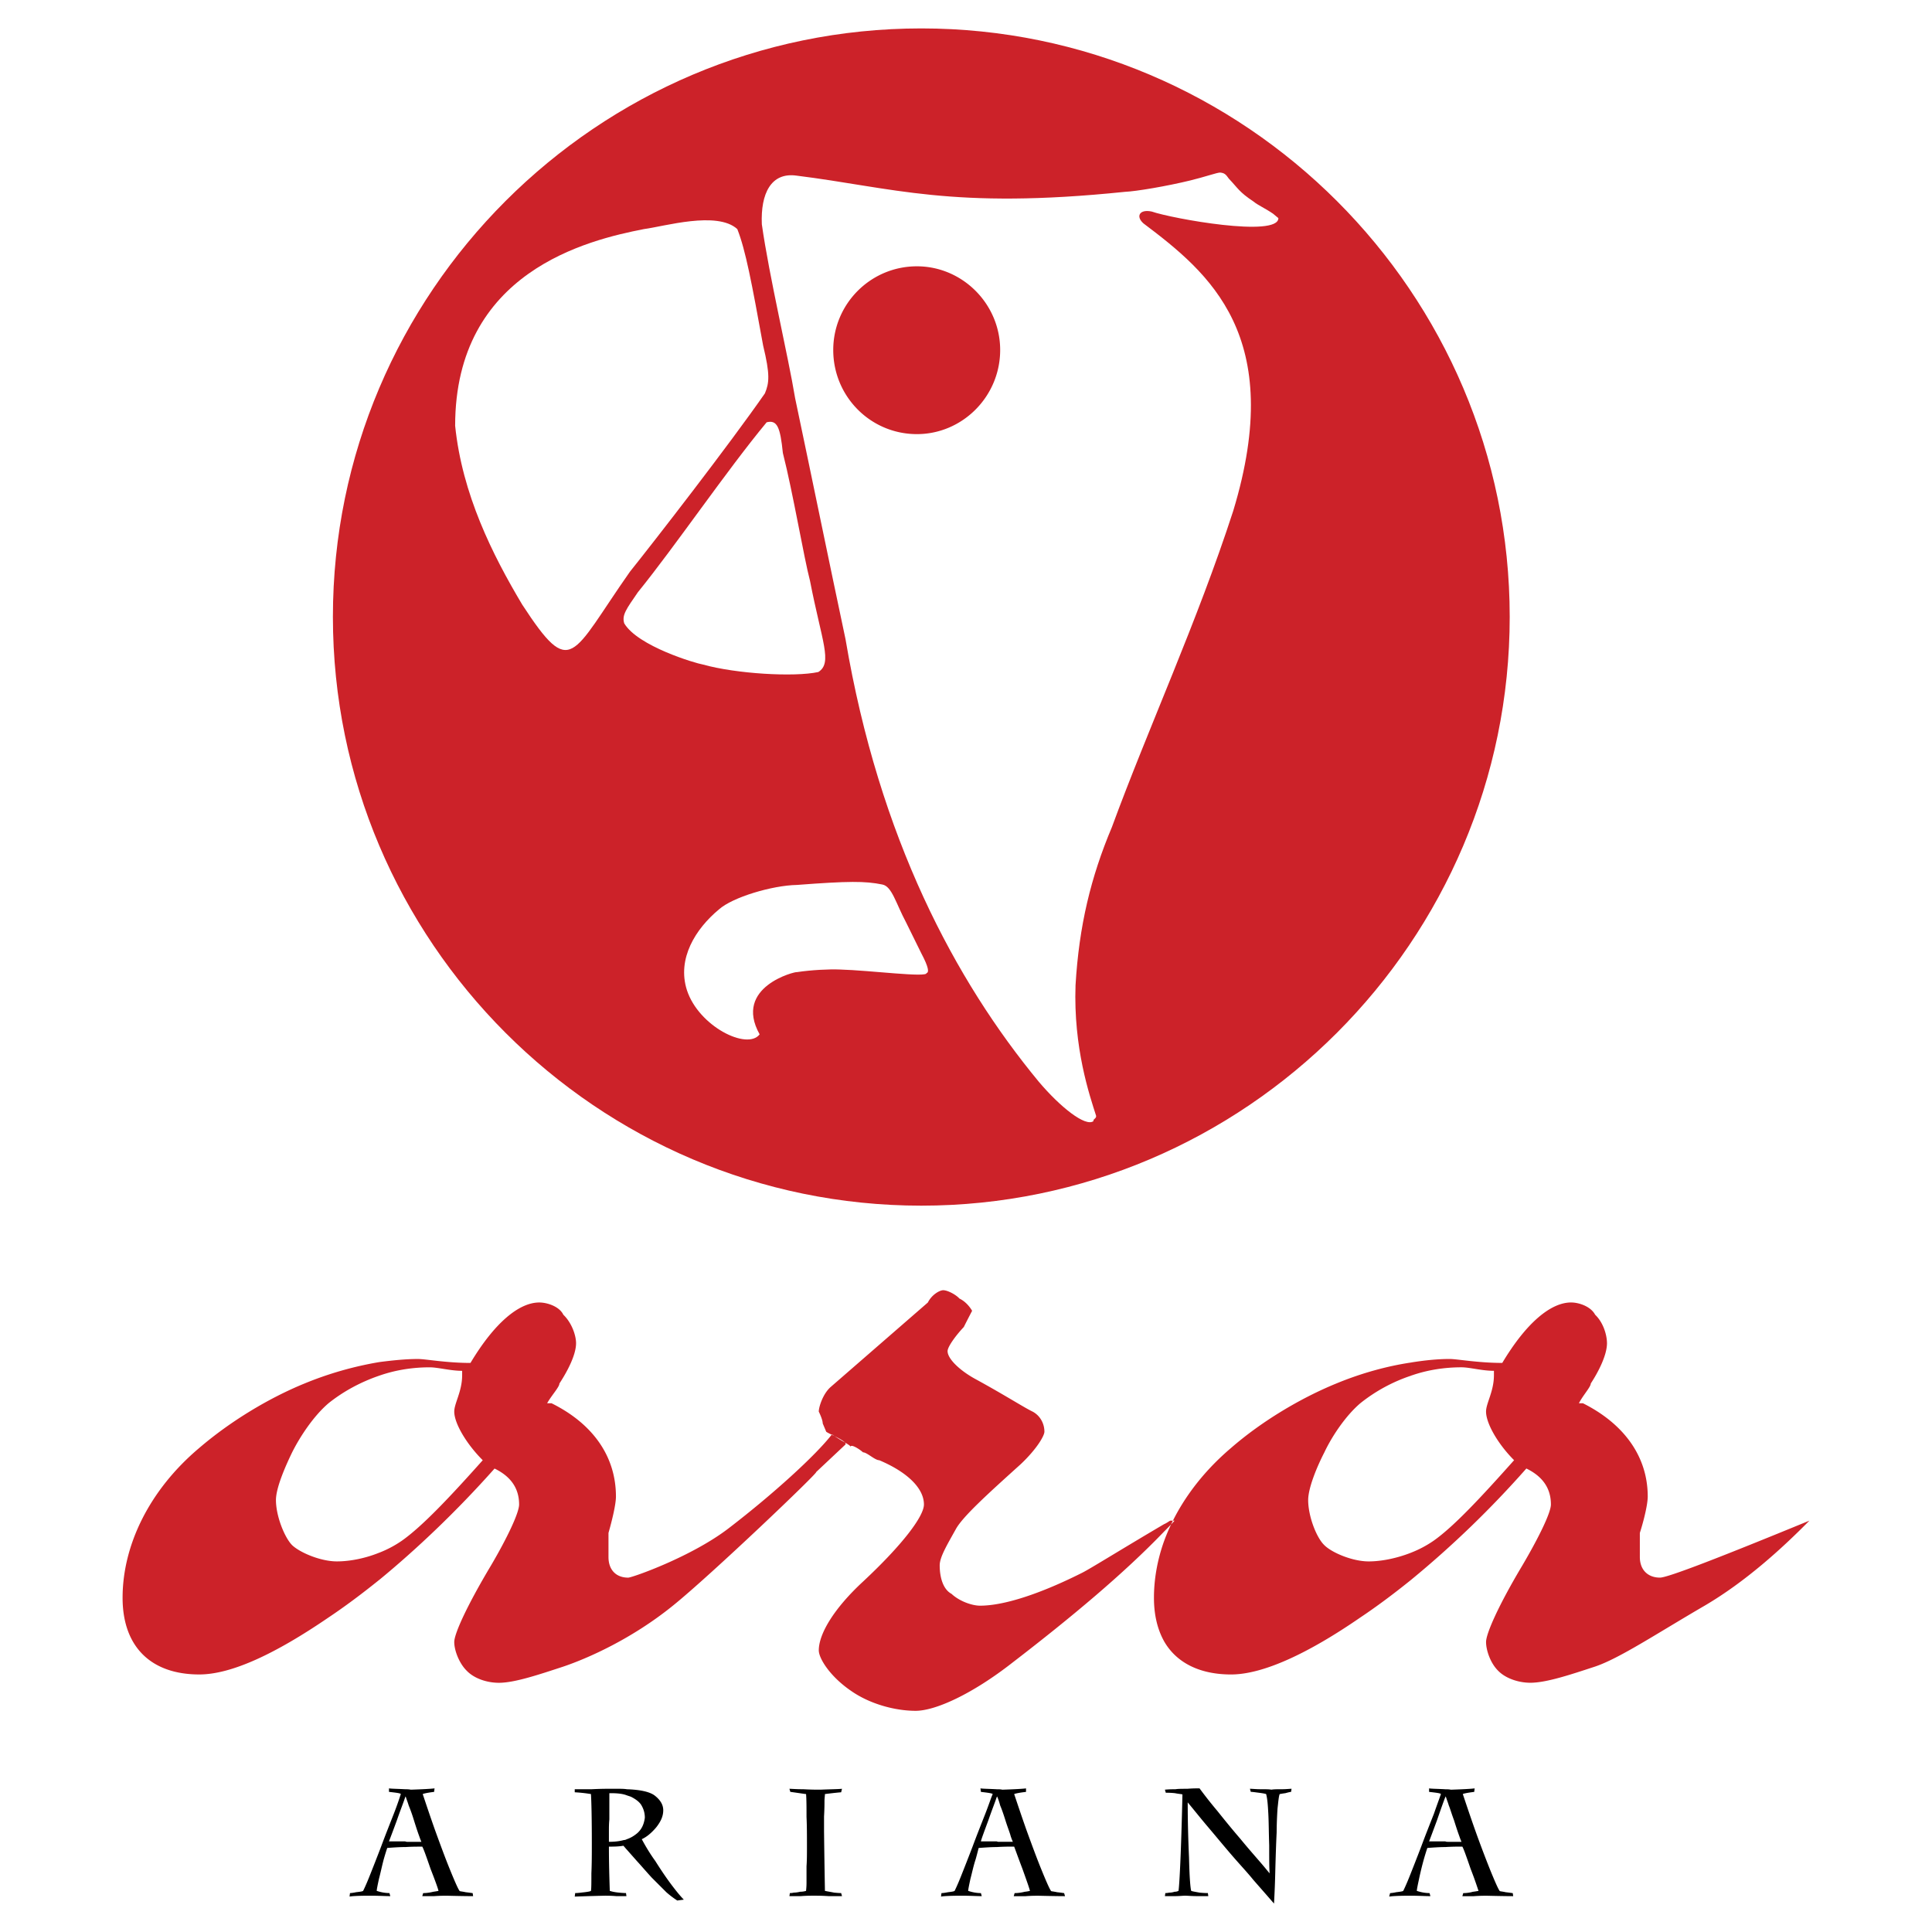
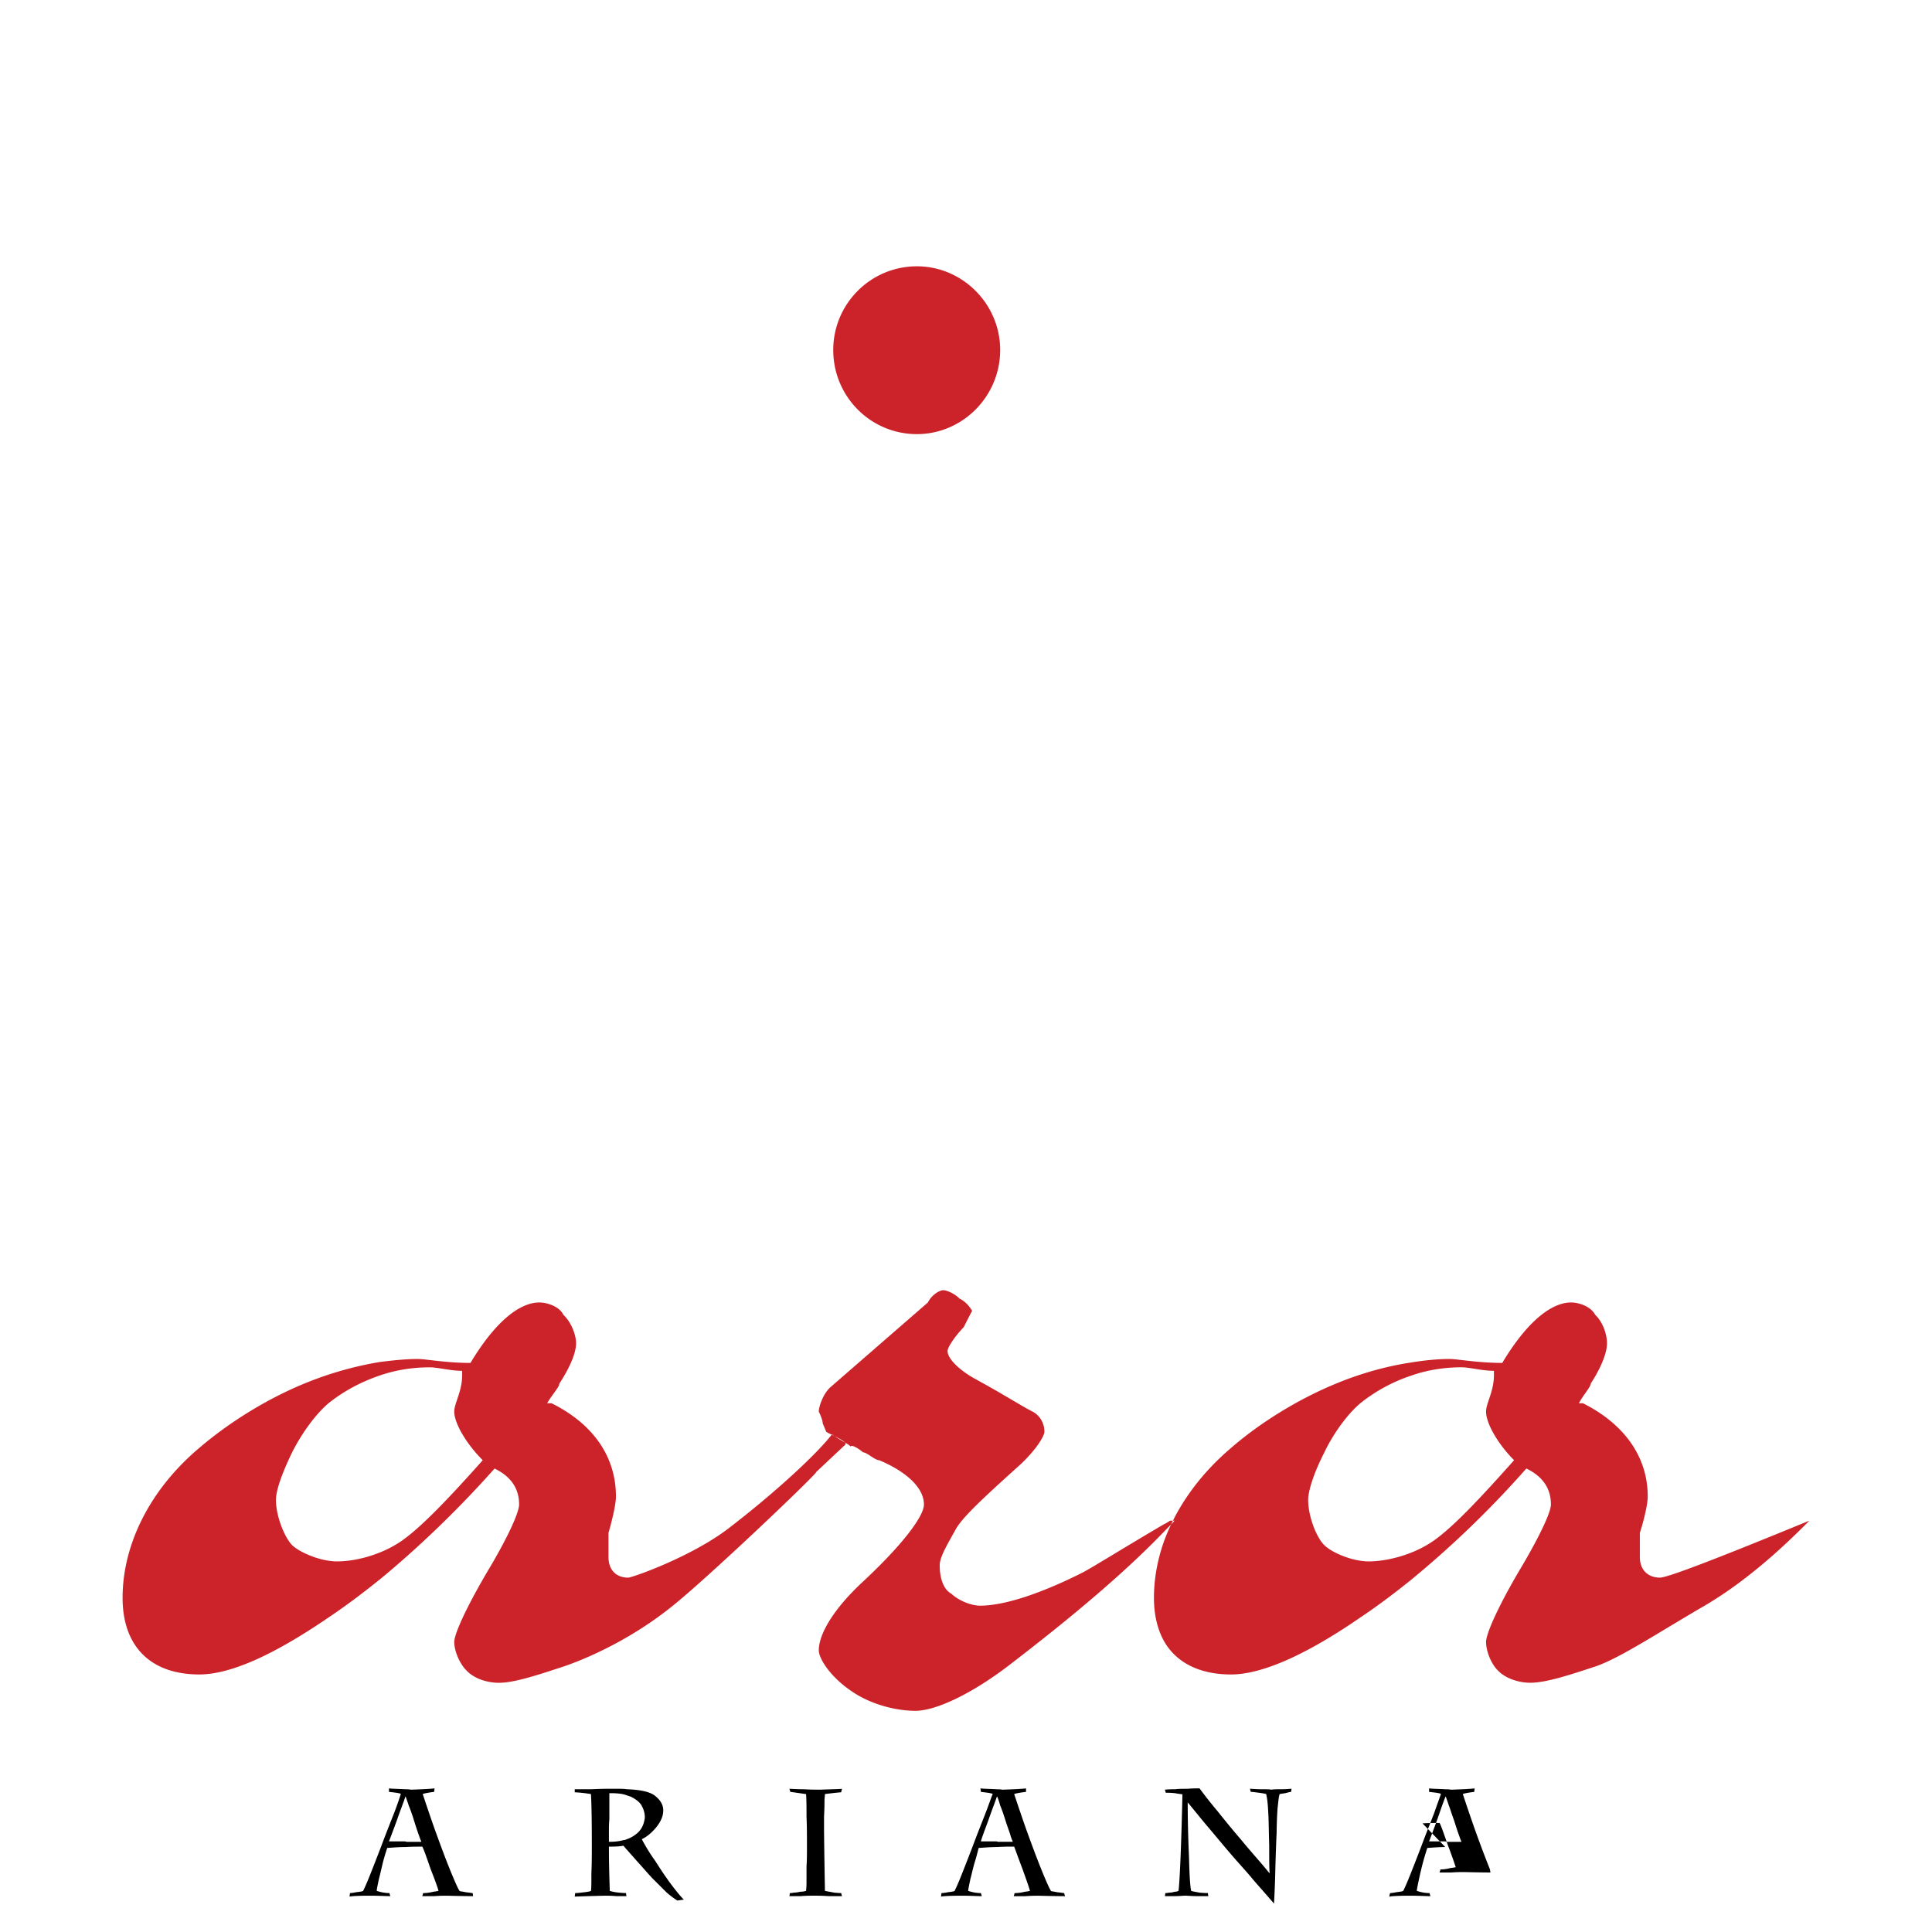
<svg xmlns="http://www.w3.org/2000/svg" width="2500" height="2500" viewBox="0 0 192.756 192.756">
-   <path fill="#fff" d="M0 192.756h192.756V0H0v192.756z" />
-   <path d="M91.919 2.835c32.303 0 58.705 26.358 58.705 58.705 0 32.346-26.402 58.749-58.705 58.749-32.347 0-58.705-26.403-58.705-58.749 0-32.347 26.358-58.705 58.705-58.705z" fill-rule="evenodd" clip-rule="evenodd" fill="#cc2229" />
  <path d="M112.245 19.139c1.093-.044 4.195-.568 6.513-1.136 1.441-.35 2.666-.787 2.972-.787.438.044.569.175.875.612.918.962 1.005 1.311 2.448 2.273.479.393 1.136.656 1.966 1.224.176.131.35.307.525.438 0 1.967-10.622.044-12.633-.656-1.224-.262-1.617.481-.83 1.18 6.557 4.94 14.25 11.234 8.961 28.675-3.585 11.06-8.48 21.681-12.108 31.561-2.099 4.983-3.279 9.835-3.628 15.779-.219 6.252 1.398 10.973 2.054 13.025.044.264-.35.352-.262.525-.787.613-3.323-1.398-5.464-3.934-8.305-10.055-15.911-24.26-19.277-44.149-1.661-7.824-3.322-15.955-5.027-24.041-.699-4.24-2.579-12.108-3.322-17.354-.131-3.06.918-5.202 3.453-4.852 9.529 1.18 15.431 3.409 32.784 1.617zM45.41 42.481c0-15.386 13.244-18.533 18.84-19.626 2.01-.262 7.299-1.836 9.31 0 .831 2.098 1.443 5.376 2.579 11.627.7 2.885.612 3.716.175 4.765-3.584 5.158-11.015 14.731-13.463 17.79-5.901 8.394-5.814 10.841-10.753 3.279-2.973-4.983-5.989-11.015-6.688-17.835zM76.489 42.132c1.049-.263 1.355.48 1.617 3.059 1.006 3.935 2.098 10.448 2.71 12.764 1.18 6.076 2.273 8.175.831 9.092-2.404.525-8.218.175-11.497-.742-.786-.132-6.512-1.836-7.868-4.11-.262-.83.219-1.442 1.356-3.103 3.758-4.633 8.829-12.108 12.851-16.96zM79.505 88.291c5.158-.393 6.819-.393 8.523-.043.961.175 1.355 1.879 2.36 3.759.525 1.049 1.093 2.229 1.53 3.103.743 1.4.787 1.923.524 1.968.087.48-5.595-.264-8.654-.35-1.049-.045-2.842.043-4.284.262-.087-.088-6.382 1.443-3.716 6.207-1.224 1.617-6.076-.787-7.256-4.416-1.005-3.146.875-6.118 3.191-8.042 1.356-1.224 5.334-2.404 7.782-2.448z" fill-rule="evenodd" clip-rule="evenodd" fill="#fff" />
  <path d="M91.482 26.57c4.546 0 8.305 3.759 8.305 8.349 0 4.634-3.759 8.393-8.305 8.393-4.633 0-8.349-3.759-8.349-8.393 0-4.59 3.716-8.349 8.349-8.349zM140.789 157.617v-2.709a10.965 10.965 0 0 0 2.229-1.18c2.054-1.441 4.809-4.416 8.043-8.043-1.616-1.617-2.798-3.672-2.798-4.852 0-.832.787-2.012.787-3.629v-.438c-1.224 0-2.404-.35-3.234-.35-1.705 0-3.41.264-5.026.83v-1.311c1.354-.219 2.666-.35 3.846-.35.744 0 2.798.393 5.246.393 2.403-4.021 4.852-6.031 6.863-6.031.785 0 1.966.393 2.403 1.225.83.785 1.181 2.053 1.181 2.84 0 1.137-.787 2.754-1.618 4.021 0 .35-.786 1.182-1.181 1.967h.395c4.021 2.012 6.469 5.246 6.469 9.311 0 .787-.393 2.404-.787 3.629v2.404c0 1.268.787 2.055 2.012 2.055.786 0 6.075-2.055 14.905-5.684-2.798 2.842-6.426 6.121-10.446 8.48-4.81 2.799-8.48 5.246-10.929 6.076-2.403.787-4.852 1.617-6.47 1.617-1.18 0-2.491-.438-3.233-1.223-.743-.744-1.182-2.012-1.182-2.844 0-.828 1.224-3.627 3.628-7.648 1.618-2.754 2.842-5.246 2.842-6.076 0-1.617-.831-2.797-2.448-3.584a99.714 99.714 0 0 1-11.497 11.104zm0-21.679v1.311a16.36 16.36 0 0 0-5.071 2.754c-1.486 1.268-2.841 3.322-3.584 4.896-.787 1.529-1.617 3.584-1.617 4.764 0 1.617.83 3.76 1.617 4.502.743.744 2.798 1.617 4.415 1.617 1.267 0 2.797-.305 4.24-.873v2.709c-1.792 1.443-3.497 2.711-5.071 3.76-5.201 3.586-9.704 5.684-12.895 5.684-3.147 0-5.465-1.18-6.688-3.322v-9.967c1.224-3.365 3.497-6.6 6.688-9.311 3.016-2.623 6.862-4.939 10.49-6.426 2.536-1.05 5.115-1.749 7.476-2.098zm-24.654 16.873c.351-.352.7-.699 1.049-1.094h-.437c-.219.131-.394.264-.612.35v.744zm-70.026-16.043c-1.18 0-2.404-.35-3.235-.35-1.704 0-3.409.264-5.027.83v-1.354c1.356-.176 2.667-.307 3.847-.307.787 0 2.798.393 5.246.393 2.404-4.021 4.853-6.031 6.863-6.031.786 0 2.01.393 2.404 1.225.83.785 1.267 2.053 1.267 2.84 0 1.137-.83 2.754-1.661 4.021 0 .35-.787 1.182-1.224 1.967h.437c4.065 2.012 6.427 5.246 6.427 9.311 0 .787-.394 2.404-.744 3.629v2.404c0 1.268.744 2.055 1.967 2.055.393 0 6.382-2.098 10.097-4.982 4.328-3.324 8.612-7.215 10.229-9.312 1.005.699 1.661.963 1.88 1.225 0-.262.786.176 1.223.568.395 0 1.181.787 1.618.787 2.797 1.18 4.458 2.797 4.458 4.414 0 1.18-2.141 4.023-6.076 7.693-2.885 2.668-4.414 5.203-4.414 6.863 0 .787 1.092 2.578 3.191 4.021 1.923 1.354 4.458 2.01 6.469 2.01 1.967 0 5.639-1.66 9.66-4.807 5.858-4.504 11.146-8.92 15.124-13.07v-.744c-4.458 2.623-7.519 4.547-8.261 4.895-4.022 2.012-7.65 3.236-10.098 3.236-.787 0-2.055-.438-2.842-1.18-.83-.438-1.18-1.617-1.18-2.842 0-.83.743-2.053 1.617-3.627.7-1.27 3.321-3.629 6.47-6.471 1.617-1.529 2.36-2.842 2.36-3.234 0-.83-.438-1.617-1.181-2.01-.831-.395-2.798-1.662-5.683-3.236-1.53-.83-2.797-2.01-2.797-2.797 0-.438.83-1.574 1.617-2.404.393-.787.831-1.617.831-1.617s-.438-.83-1.268-1.225c-.35-.393-1.18-.83-1.617-.83-.35 0-1.137.438-1.53 1.225l-9.704 8.436c-.787.699-1.18 2.012-1.18 2.449 0 0 .394.785.394 1.18l.35.83c.349.262 2.273 1.006 1.879 1.311l-2.885 2.711c.306-.043-10.447 10.229-14.294 13.332-4.108 3.322-8.48 5.246-10.927 6.076-2.404.787-4.852 1.617-6.426 1.617-1.224 0-2.492-.438-3.235-1.223-.743-.744-1.224-2.012-1.224-2.844 0-.828 1.268-3.627 3.672-7.648 1.618-2.754 2.798-5.246 2.798-6.076 0-1.617-.831-2.797-2.448-3.584-3.803 4.283-7.825 8.086-11.497 11.102v-2.709a10.92 10.92 0 0 0 2.23-1.18c2.054-1.441 4.852-4.416 8.087-8.043-1.618-1.617-2.842-3.672-2.842-4.852 0-.832.787-2.012.787-3.629v-.438h.001zm70.026 17.003v9.967c-.655-1.18-1.005-2.623-1.005-4.328 0-1.879.349-3.803 1.005-5.639zm-78.288-16.523c-1.792.613-3.54 1.529-5.07 2.754-1.486 1.268-2.841 3.322-3.628 4.896-.743 1.529-1.617 3.584-1.617 4.764 0 1.617.874 3.76 1.617 4.502.787.744 2.841 1.617 4.458 1.617 1.312 0 2.841-.305 4.239-.873v2.709c-1.792 1.443-3.496 2.711-5.07 3.76-5.245 3.586-9.66 5.684-12.895 5.684-4.852 0-7.65-2.797-7.65-7.65 0-5.246 2.667-10.752 7.65-14.949 3.06-2.623 6.863-4.939 10.491-6.426a34.663 34.663 0 0 1 7.474-2.141v1.353h.001z" fill-rule="evenodd" clip-rule="evenodd" fill="#cc2229" />
-   <path d="M144.198 184.281v-.566c.088.043.174.043.262.043h1.355s-.088-.176-.219-.568c-.131-.35-.306-.875-.525-1.574-.262-.699-.393-1.18-.523-1.484-.088-.307-.219-.613-.307-.918 0 .043-.043.086-.043.086v-.785c.174 0 .35 0 .568.043 1.268-.043 2.054-.088 2.36-.131l-.044.35c-.699.086-1.093.174-1.137.219.307.916.699 2.098 1.225 3.584a113.232 113.232 0 0 0 1.485 3.934c.481 1.18.788 1.881.962 2.141 0 .045.219.045.612.133.394.043.655.088.699.088l.044.305s-.875 0-2.623-.043c-.262 0-.7 0-1.311.043h-1.137l.087-.305c.306 0 .655-.045.962-.133.35-.043.524-.088.567-.088-.087-.217-.306-.961-.786-2.184-.438-1.268-.699-2.012-.83-2.23a22.02 22.02 0 0 0-1.703.04zm0-5.767v.785c-.176.438-.438 1.18-.83 2.316-.438 1.182-.7 1.881-.787 2.1h1.617v.566c-.568 0-1.181.045-1.793.09-.043.131-.175.523-.35 1.135a31.859 31.859 0 0 0-.48 1.969c-.131.611-.219 1.049-.219 1.178.395.133.831.221 1.269.221l.087.305c-.481 0-1.137-.043-2.012-.043-1.18 0-1.879.043-2.098.088l.088-.35s.219 0 .612-.088c.394-.045.655-.088.699-.133.044-.086.262-.523.612-1.396.35-.875.742-1.881 1.18-3.018.437-1.18.874-2.271 1.268-3.277.35-1.006.612-1.705.699-1.967-.043-.088-.438-.133-1.18-.219v-.35c.22.043.788.043 1.618.088zm-44.76 5.767v-.566a.564.564 0 0 0 .263.043h1.354s-.088-.176-.219-.568c-.087-.35-.306-.875-.524-1.574s-.394-1.18-.524-1.484a7.219 7.219 0 0 0-.307-.918c0 .043 0 .086-.043.086v-.785c.175 0 .394 0 .568.043 1.267-.043 2.054-.088 2.36-.131v.35c-.743.086-1.094.174-1.181.219.307.916.699 2.098 1.224 3.584.524 1.441 1.006 2.754 1.486 3.934.481 1.18.787 1.881.962 2.141 0 .045.218.045.612.133.438.043.655.088.699.088l.088.305s-.875 0-2.623-.043c-.306 0-.743 0-1.312.043h-1.18l.088-.305a4.22 4.22 0 0 0 1.005-.133 4.5 4.5 0 0 0 .524-.088c-.043-.217-.305-.961-.743-2.184-.481-1.268-.743-2.012-.83-2.23a22.629 22.629 0 0 0-1.747.04zm16.785 4.897l.043-.305c.044 0 .175 0 .394-.045.22 0 .394-.043.524-.088a.867.867 0 0 0 .395-.088c.087-.479.262-3.715.393-9.615-.043-.043-.306-.043-.743-.131-.437-.045-.742-.045-.918-.045l-.087-.305c.437-.043.786-.043 1.049-.043.263-.045.656-.045 1.181-.045.523-.043.918-.043 1.224-.043a44.697 44.697 0 0 0 1.792 2.271c.7.875 1.443 1.793 2.272 2.754.788.963 1.486 1.75 2.012 2.361.567.656.83 1.006.918 1.092-.044-.566-.044-1.486-.044-2.797-.044-1.311-.044-2.361-.087-3.146-.044-.83-.088-1.486-.22-1.967-.131-.045-.393-.088-.742-.133-.351-.043-.612-.086-.787-.086l-.087-.307c.218 0 .611.045 1.093.045.438 0 .83 0 1.049.043.262-.043.568-.043 1.049-.043.438 0 .787-.045.961-.045l-.043.307c-.044 0-.262.043-.568.131-.35.043-.524.088-.568.088-.087.174-.131.654-.218 1.441a39.523 39.523 0 0 0-.089 2.404c-.043.83-.086 2.055-.131 3.672a97.892 97.892 0 0 1-.131 3.41c-.831-.963-1.529-1.748-2.098-2.404-.525-.656-1.269-1.443-2.098-2.404-.831-.963-1.618-1.924-2.361-2.799-.743-.873-1.399-1.703-2.054-2.49 0 1.748.043 3.541.131 5.508.044 1.924.131 3.016.218 3.32.088.045.35.088.831.176.438.045.743.045.831.045l.043.305h-1.136c-.525 0-.918-.043-1.182-.043-.218 0-.567.043-1.005.043l-1.006.001zm-16.785-10.664v.785c-.132.438-.438 1.18-.831 2.316-.437 1.182-.699 1.881-.742 2.1h1.573v.566c-.569 0-1.137.045-1.793.09-.044.131-.131.523-.306 1.135-.218.656-.35 1.312-.524 1.969-.131.611-.219 1.049-.219 1.178.394.133.831.221 1.269.221l.086.305c-.48 0-1.136-.043-2.01-.043-1.181 0-1.88.043-2.055.088l.044-.35c.043 0 .218 0 .655-.088.394-.045.612-.088.656-.133.044-.086.263-.523.612-1.396.35-.875.743-1.881 1.18-3.018.438-1.18.875-2.271 1.269-3.277.393-1.006.612-1.705.743-1.967-.088-.088-.481-.133-1.18-.219l-.045-.35c.218.043.786.043 1.618.088zm-36.894 6.031v-1.049c.393-.131.744-.35 1.049-.611.437-.395.656-.875.743-1.531 0-.393-.087-.787-.306-1.18-.175-.35-.568-.656-1.093-.918l-.393-.131v-.611c1.355.043 2.273.262 2.754.611.568.438.874.918.874 1.486s-.219 1.092-.7 1.703c-.48.57-.961.963-1.442 1.182.35.654.787 1.398 1.355 2.186.524.83 1.049 1.617 1.574 2.316.523.699.961 1.225 1.267 1.529l-.655.088a8.994 8.994 0 0 1-1.093-.83l-1.443-1.443c-.524-.568-1.005-1.135-1.486-1.66-.348-.395-.698-.787-1.005-1.137zm16.305-5.77l-.087-.307c.175 0 .656.045 1.399.045.743.043 1.311.043 1.705.043.961-.043 1.66-.043 2.141-.088l-.087.35c-.044 0-.568.043-1.617.176 0 .174-.044.438-.044.699s0 .785-.044 1.529v1.531c.044 3.67.088 5.682.088 5.898.174.045.48.088.917.176.438.045.656.045.7.045l.087.305h-1.355c-.656-.043-1.136-.043-1.486-.043-.262 0-.699 0-1.268.043h-1.136l.044-.305c.087 0 .218 0 .393-.045.219 0 .437-.043.656-.088.218 0 .438-.043.568-.088 0-.086.044-.348.044-.83v-1.615c.043-.613.043-1.27.043-1.969 0-1.049 0-2.053-.043-2.973 0-.916 0-1.66-.044-2.271-.088.001-.612-.087-1.574-.218zm-38.422-.261c.174 0 .349 0 .568.043 1.267-.043 2.054-.088 2.36-.131l-.043.35c-.7.086-1.05.174-1.137.219.306.916.699 2.098 1.224 3.584.525 1.441 1.005 2.754 1.486 3.934s.787 1.881.962 2.141c0 .045.218.045.612.133.393.043.655.088.699.088l.044.305s-.874 0-2.579-.043c-.307 0-.743 0-1.355.043h-1.137l.088-.305c.306 0 .655-.045 1.005-.133.306-.043.525-.088.525-.088-.044-.217-.306-.961-.787-2.184-.438-1.268-.7-2.012-.831-2.23-.524 0-1.093 0-1.704.043v-.566a.56.56 0 0 0 .262.043h1.355s-.086-.176-.219-.568c-.131-.35-.306-.875-.524-1.574a16.322 16.322 0 0 0-.525-1.484c-.087-.307-.218-.613-.306-.918 0 .043-.043.086-.043.086v-.788zm22.117 0v.611c-.437-.176-1.006-.219-1.661-.219h-.088v2.623c-.043.438-.043.83-.043 1.137v1.092c.523 0 1.005-.043 1.486-.176.131 0 .218-.043.306-.086v1.049c-.131-.131-.219-.264-.35-.395-.481.088-1.005.088-1.442.088 0 1.617.043 3.104.087 4.414.131.045.437.133.918.176.437.045.699.045.699.045l.043.305h-1.004c-.525-.043-.918-.043-1.137-.043-1.923.043-2.928.088-3.016.088l.044-.35c.262 0 .568-.045.961-.088.35-.045.569-.088.612-.133.044-.217.044-.83.044-1.748.044-.961.044-1.967.044-3.016 0-2.623-.044-4.24-.088-4.895-.306-.045-.83-.133-1.617-.176v-.305h1.705c.874-.045 1.486-.045 1.879-.045h.744c.307.002.612.002.874.047zm-27.669 10.709l.044-.35s.219 0 .612-.088c.437-.045.656-.088.699-.133.044-.086.262-.523.612-1.396.35-.875.743-1.881 1.18-3.018.437-1.18.875-2.271 1.268-3.277.393-1.006.612-1.705.7-1.967-.044-.088-.438-.133-1.181-.219v-.35c.219.043.787.043 1.618.088v.785c-.132.438-.437 1.18-.831 2.316a132.846 132.846 0 0 1-.787 2.1h1.618v.566c-.569 0-1.181.045-1.793.09-.043.131-.175.523-.349 1.135-.176.656-.307 1.312-.481 1.969-.131.611-.219 1.049-.219 1.178.394.133.831.221 1.268.221l.088.305c-.482 0-1.137-.043-2.011-.043-1.18 0-1.88.043-2.055.088z" fill-rule="evenodd" clip-rule="evenodd" />
+   <path d="M144.198 184.281v-.566c.088.043.174.043.262.043h1.355s-.088-.176-.219-.568c-.131-.35-.306-.875-.525-1.574-.262-.699-.393-1.18-.523-1.484-.088-.307-.219-.613-.307-.918 0 .043-.043.086-.043.086v-.785c.174 0 .35 0 .568.043 1.268-.043 2.054-.088 2.36-.131l-.044.35c-.699.086-1.093.174-1.137.219.307.916.699 2.098 1.225 3.584a113.232 113.232 0 0 0 1.485 3.934l.044.305s-.875 0-2.623-.043c-.262 0-.7 0-1.311.043h-1.137l.087-.305c.306 0 .655-.045.962-.133.35-.043.524-.088.567-.088-.087-.217-.306-.961-.786-2.184-.438-1.268-.699-2.012-.83-2.23a22.02 22.02 0 0 0-1.703.04zm0-5.767v.785c-.176.438-.438 1.18-.83 2.316-.438 1.182-.7 1.881-.787 2.1h1.617v.566c-.568 0-1.181.045-1.793.09-.043.131-.175.523-.35 1.135a31.859 31.859 0 0 0-.48 1.969c-.131.611-.219 1.049-.219 1.178.395.133.831.221 1.269.221l.087.305c-.481 0-1.137-.043-2.012-.043-1.18 0-1.879.043-2.098.088l.088-.35s.219 0 .612-.088c.394-.045.655-.088.699-.133.044-.086.262-.523.612-1.396.35-.875.742-1.881 1.18-3.018.437-1.18.874-2.271 1.268-3.277.35-1.006.612-1.705.699-1.967-.043-.088-.438-.133-1.18-.219v-.35c.22.043.788.043 1.618.088zm-44.76 5.767v-.566a.564.564 0 0 0 .263.043h1.354s-.088-.176-.219-.568c-.087-.35-.306-.875-.524-1.574s-.394-1.18-.524-1.484a7.219 7.219 0 0 0-.307-.918c0 .043 0 .086-.043.086v-.785c.175 0 .394 0 .568.043 1.267-.043 2.054-.088 2.36-.131v.35c-.743.086-1.094.174-1.181.219.307.916.699 2.098 1.224 3.584.524 1.441 1.006 2.754 1.486 3.934.481 1.18.787 1.881.962 2.141 0 .045.218.045.612.133.438.043.655.088.699.088l.088.305s-.875 0-2.623-.043c-.306 0-.743 0-1.312.043h-1.18l.088-.305a4.22 4.22 0 0 0 1.005-.133 4.5 4.5 0 0 0 .524-.088c-.043-.217-.305-.961-.743-2.184-.481-1.268-.743-2.012-.83-2.23a22.629 22.629 0 0 0-1.747.04zm16.785 4.897l.043-.305c.044 0 .175 0 .394-.045.22 0 .394-.043.524-.088a.867.867 0 0 0 .395-.088c.087-.479.262-3.715.393-9.615-.043-.043-.306-.043-.743-.131-.437-.045-.742-.045-.918-.045l-.087-.305c.437-.043.786-.043 1.049-.043.263-.045.656-.045 1.181-.045.523-.043.918-.043 1.224-.043a44.697 44.697 0 0 0 1.792 2.271c.7.875 1.443 1.793 2.272 2.754.788.963 1.486 1.75 2.012 2.361.567.656.83 1.006.918 1.092-.044-.566-.044-1.486-.044-2.797-.044-1.311-.044-2.361-.087-3.146-.044-.83-.088-1.486-.22-1.967-.131-.045-.393-.088-.742-.133-.351-.043-.612-.086-.787-.086l-.087-.307c.218 0 .611.045 1.093.045.438 0 .83 0 1.049.043.262-.043.568-.043 1.049-.043.438 0 .787-.045.961-.045l-.043.307c-.044 0-.262.043-.568.131-.35.043-.524.088-.568.088-.087.174-.131.654-.218 1.441a39.523 39.523 0 0 0-.089 2.404c-.043.83-.086 2.055-.131 3.672a97.892 97.892 0 0 1-.131 3.41c-.831-.963-1.529-1.748-2.098-2.404-.525-.656-1.269-1.443-2.098-2.404-.831-.963-1.618-1.924-2.361-2.799-.743-.873-1.399-1.703-2.054-2.49 0 1.748.043 3.541.131 5.508.044 1.924.131 3.016.218 3.32.088.045.35.088.831.176.438.045.743.045.831.045l.043.305h-1.136c-.525 0-.918-.043-1.182-.043-.218 0-.567.043-1.005.043l-1.006.001zm-16.785-10.664v.785c-.132.438-.438 1.18-.831 2.316-.437 1.182-.699 1.881-.742 2.1h1.573v.566c-.569 0-1.137.045-1.793.09-.044.131-.131.523-.306 1.135-.218.656-.35 1.312-.524 1.969-.131.611-.219 1.049-.219 1.178.394.133.831.221 1.269.221l.086.305c-.48 0-1.136-.043-2.01-.043-1.181 0-1.88.043-2.055.088l.044-.35c.043 0 .218 0 .655-.088.394-.045.612-.088.656-.133.044-.086.263-.523.612-1.396.35-.875.743-1.881 1.18-3.018.438-1.18.875-2.271 1.269-3.277.393-1.006.612-1.705.743-1.967-.088-.088-.481-.133-1.18-.219l-.045-.35c.218.043.786.043 1.618.088zm-36.894 6.031v-1.049c.393-.131.744-.35 1.049-.611.437-.395.656-.875.743-1.531 0-.393-.087-.787-.306-1.18-.175-.35-.568-.656-1.093-.918l-.393-.131v-.611c1.355.043 2.273.262 2.754.611.568.438.874.918.874 1.486s-.219 1.092-.7 1.703c-.48.57-.961.963-1.442 1.182.35.654.787 1.398 1.355 2.186.524.83 1.049 1.617 1.574 2.316.523.699.961 1.225 1.267 1.529l-.655.088a8.994 8.994 0 0 1-1.093-.83l-1.443-1.443c-.524-.568-1.005-1.135-1.486-1.66-.348-.395-.698-.787-1.005-1.137zm16.305-5.77l-.087-.307c.175 0 .656.045 1.399.045.743.043 1.311.043 1.705.043.961-.043 1.66-.043 2.141-.088l-.087.35c-.044 0-.568.043-1.617.176 0 .174-.044.438-.044.699s0 .785-.044 1.529v1.531c.044 3.67.088 5.682.088 5.898.174.045.48.088.917.176.438.045.656.045.7.045l.087.305h-1.355c-.656-.043-1.136-.043-1.486-.043-.262 0-.699 0-1.268.043h-1.136l.044-.305c.087 0 .218 0 .393-.045.219 0 .437-.043.656-.088.218 0 .438-.043.568-.088 0-.086.044-.348.044-.83v-1.615c.043-.613.043-1.27.043-1.969 0-1.049 0-2.053-.043-2.973 0-.916 0-1.66-.044-2.271-.088.001-.612-.087-1.574-.218zm-38.422-.261c.174 0 .349 0 .568.043 1.267-.043 2.054-.088 2.36-.131l-.043.35c-.7.086-1.05.174-1.137.219.306.916.699 2.098 1.224 3.584.525 1.441 1.005 2.754 1.486 3.934s.787 1.881.962 2.141c0 .045.218.045.612.133.393.043.655.088.699.088l.044.305s-.874 0-2.579-.043c-.307 0-.743 0-1.355.043h-1.137l.088-.305c.306 0 .655-.045 1.005-.133.306-.043.525-.088.525-.088-.044-.217-.306-.961-.787-2.184-.438-1.268-.7-2.012-.831-2.23-.524 0-1.093 0-1.704.043v-.566a.56.56 0 0 0 .262.043h1.355s-.086-.176-.219-.568c-.131-.35-.306-.875-.524-1.574a16.322 16.322 0 0 0-.525-1.484c-.087-.307-.218-.613-.306-.918 0 .043-.043.086-.043.086v-.788zm22.117 0v.611c-.437-.176-1.006-.219-1.661-.219h-.088v2.623c-.043.438-.043.83-.043 1.137v1.092c.523 0 1.005-.043 1.486-.176.131 0 .218-.043.306-.086v1.049c-.131-.131-.219-.264-.35-.395-.481.088-1.005.088-1.442.088 0 1.617.043 3.104.087 4.414.131.045.437.133.918.176.437.045.699.045.699.045l.043.305h-1.004c-.525-.043-.918-.043-1.137-.043-1.923.043-2.928.088-3.016.088l.044-.35c.262 0 .568-.045.961-.088.35-.045.569-.088.612-.133.044-.217.044-.83.044-1.748.044-.961.044-1.967.044-3.016 0-2.623-.044-4.24-.088-4.895-.306-.045-.83-.133-1.617-.176v-.305h1.705c.874-.045 1.486-.045 1.879-.045h.744c.307.002.612.002.874.047zm-27.669 10.709l.044-.35s.219 0 .612-.088c.437-.045.656-.088.699-.133.044-.086.262-.523.612-1.396.35-.875.743-1.881 1.18-3.018.437-1.18.875-2.271 1.268-3.277.393-1.006.612-1.705.7-1.967-.044-.088-.438-.133-1.181-.219v-.35c.219.043.787.043 1.618.088v.785c-.132.438-.437 1.18-.831 2.316a132.846 132.846 0 0 1-.787 2.1h1.618v.566c-.569 0-1.181.045-1.793.09-.043.131-.175.523-.349 1.135-.176.656-.307 1.312-.481 1.969-.131.611-.219 1.049-.219 1.178.394.133.831.221 1.268.221l.088.305c-.482 0-1.137-.043-2.011-.043-1.18 0-1.88.043-2.055.088z" fill-rule="evenodd" clip-rule="evenodd" />
</svg>